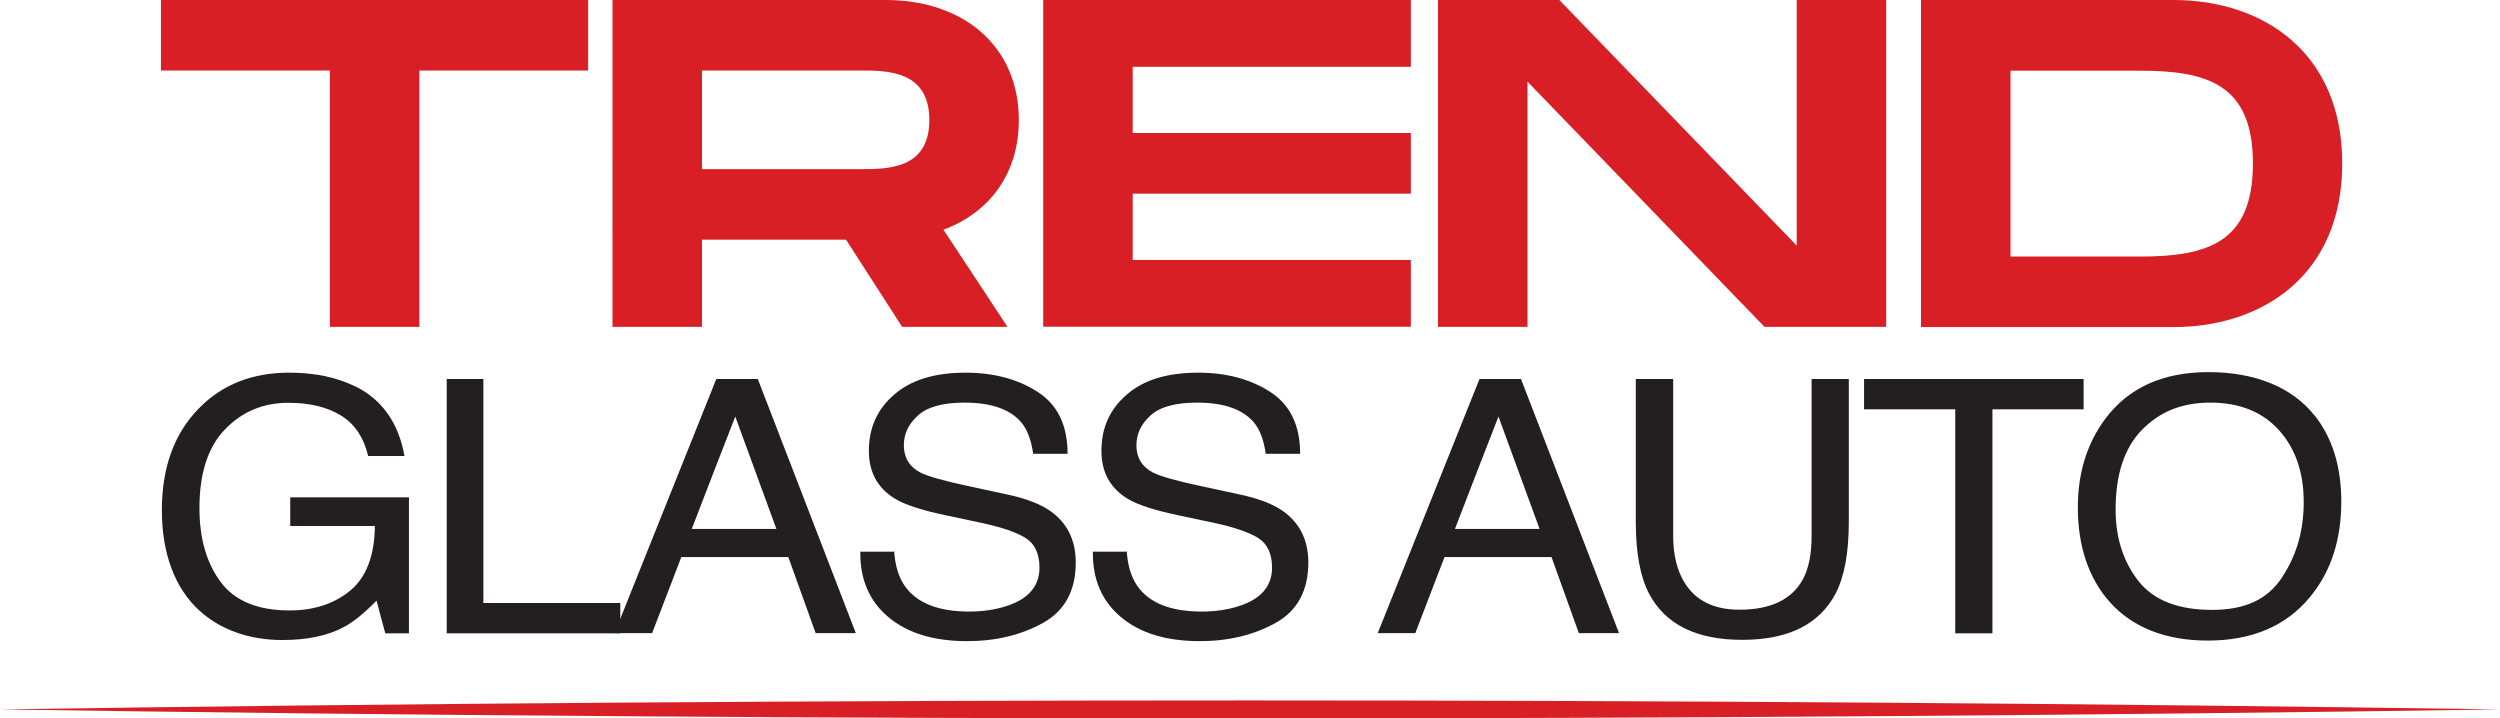
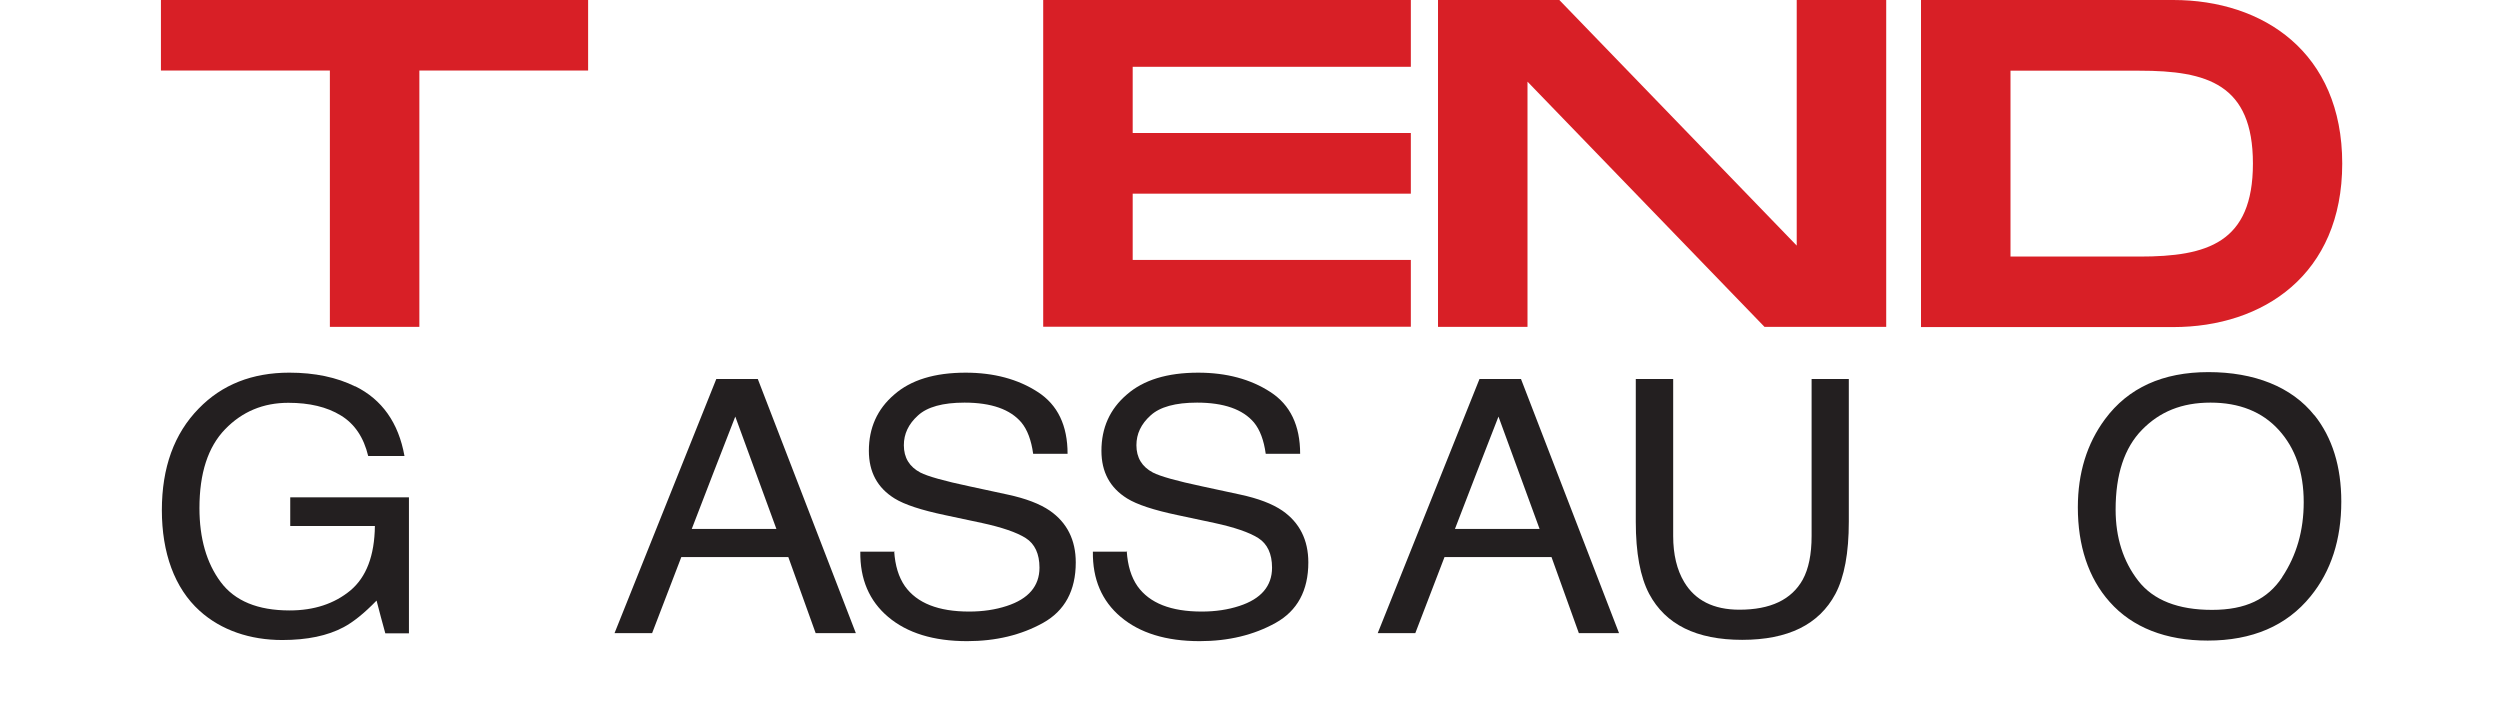
<svg xmlns="http://www.w3.org/2000/svg" id="Layer_2" data-name="Layer 2" viewBox="0 0 134.37 38.61">
  <defs>
    <style>
      .cls-1 {
        fill: #231f20;
      }

      .cls-1, .cls-2 {
        stroke-width: 0px;
      }

      .cls-2 {
        fill: #d81f26;
      }
    </style>
  </defs>
  <g id="Layer_1-2" data-name="Layer 1">
    <g>
      <g>
        <path class="cls-1" d="M19.09,20.76c1.44.71,2.33,1.96,2.65,3.75h-1.95c-.24-1-.73-1.73-1.47-2.18-.75-.46-1.69-.68-2.82-.68-1.35,0-2.48.47-3.4,1.42-.92.95-1.38,2.36-1.38,4.24,0,1.62.38,2.95,1.14,3.97.76,1.02,1.99,1.53,3.71,1.53,1.31,0,2.4-.36,3.26-1.07.86-.72,1.3-1.87,1.32-3.47h-4.55v-1.54h6.38v7.31h-1.27c-.19-.7-.29-1.05-.47-1.76-.67.69-1.26,1.16-1.77,1.43-.86.46-1.96.69-3.3.69-1.72,0-3.28-.52-4.44-1.57-1.35-1.22-2.03-3.12-2.03-5.41s.66-4.11,1.98-5.46c1.25-1.29,2.88-1.93,4.87-1.93,1.37,0,2.55.25,3.54.74" />
-         <path class="cls-1" d="M24.01,20.37h1.97v12.04h7.36v1.63h-9.33v-13.66" />
        <path class="cls-1" d="M38.5,20.37h2.23c2.11,5.47,3.16,8.2,5.27,13.66h-2.16c-.59-1.64-.88-2.46-1.47-4.09h-5.75c-.63,1.64-.94,2.46-1.57,4.09h-2.02c2.19-5.47,3.28-8.2,5.47-13.66M41.73,28.43c-.88-2.41-1.32-3.62-2.21-6.04-.94,2.41-1.41,3.62-2.34,6.04h4.55Z" />
        <path class="cls-1" d="M48.06,29.62c.05.78.24,1.4.58,1.89.65.91,1.8,1.36,3.45,1.36.74,0,1.41-.1,2.02-.3,1.17-.38,1.76-1.07,1.76-2.06,0-.74-.25-1.28-.74-1.59-.49-.31-1.29-.58-2.35-.81-.79-.17-1.18-.25-1.97-.42-1.29-.27-2.2-.57-2.73-.9-.92-.57-1.38-1.42-1.38-2.56,0-1.23.45-2.24,1.36-3.02.9-.79,2.18-1.18,3.84-1.18,1.52,0,2.82.35,3.88,1.04,1.07.69,1.6,1.8,1.6,3.32h-1.85c-.1-.73-.31-1.29-.63-1.68-.6-.71-1.62-1.07-3.06-1.07-1.16,0-2,.23-2.5.69-.51.46-.76.99-.76,1.6,0,.67.3,1.16.89,1.47.39.2,1.27.45,2.64.74.81.17,1.22.26,2.04.44.98.21,1.74.5,2.28.87.92.64,1.39,1.57,1.39,2.78,0,1.51-.59,2.6-1.76,3.25-1.17.65-2.53.98-4.08.98-1.81,0-3.22-.44-4.24-1.3-1.02-.86-1.52-2.03-1.5-3.51h1.85Z" />
        <path class="cls-1" d="M60.56,29.62c.05.78.24,1.4.58,1.89.65.91,1.8,1.36,3.45,1.36.74,0,1.41-.1,2.02-.3,1.17-.38,1.76-1.07,1.76-2.06,0-.74-.25-1.28-.74-1.59-.49-.31-1.29-.58-2.35-.81-.79-.17-1.18-.25-1.97-.42-1.29-.27-2.2-.57-2.73-.9-.92-.57-1.38-1.42-1.38-2.56,0-1.23.45-2.24,1.36-3.02.9-.79,2.18-1.18,3.84-1.18,1.52,0,2.82.35,3.88,1.04,1.07.69,1.6,1.8,1.6,3.32h-1.85c-.1-.73-.31-1.29-.63-1.68-.6-.71-1.62-1.07-3.06-1.07-1.16,0-2,.23-2.5.69-.51.46-.76.99-.76,1.6,0,.67.3,1.16.89,1.47.39.2,1.27.45,2.64.74.81.17,1.22.26,2.04.44.98.21,1.74.5,2.28.87.92.64,1.39,1.57,1.39,2.78,0,1.51-.59,2.6-1.76,3.25-1.17.65-2.53.98-4.08.98-1.81,0-3.22-.44-4.24-1.3-1.02-.86-1.52-2.03-1.5-3.51h1.85Z" />
        <path class="cls-1" d="M79.52,20.37h2.23c2.11,5.47,3.16,8.2,5.27,13.66h-2.16c-.59-1.64-.88-2.46-1.47-4.09h-5.75c-.63,1.64-.94,2.46-1.57,4.09h-2.02c2.19-5.47,3.28-8.2,5.47-13.66M82.75,28.43c-.88-2.41-1.32-3.62-2.21-6.04-.94,2.41-1.41,3.62-2.34,6.04h4.55Z" />
        <path class="cls-1" d="M89.93,20.37v8.44c0,.99.2,1.82.59,2.47.59.99,1.58,1.49,2.97,1.49,1.67,0,2.8-.54,3.4-1.61.32-.58.48-1.37.48-2.35v-8.44h2v7.67c0,1.68-.24,2.97-.72,3.88-.88,1.65-2.55,2.47-5.01,2.47s-4.12-.82-5-2.47c-.48-.91-.72-2.2-.72-3.88v-7.67h2Z" />
-         <path class="cls-1" d="M111.99,20.37v1.63h-4.9v12.04h-2v-12.04h-4.9v-1.63h11.79Z" />
        <path class="cls-1" d="M124.4,22.32c.96,1.21,1.44,2.76,1.44,4.64,0,2.04-.55,3.74-1.65,5.09-1.29,1.59-3.14,2.38-5.53,2.38-2.24,0-4.05-.7-5.27-2.08-1.15-1.29-1.71-3.03-1.71-5.08,0-1.85.49-3.43,1.46-4.74,1.25-1.69,3.11-2.53,5.56-2.53s4.47.78,5.7,2.33M122.66,31.02c.78-1.17,1.16-2.51,1.16-4.03,0-1.61-.45-2.9-1.34-3.88-.89-.98-2.12-1.47-3.67-1.47s-2.73.49-3.68,1.46c-.95.97-1.42,2.4-1.42,4.29,0,1.51.41,2.79,1.22,3.83.81,1.04,2.14,1.56,3.96,1.56s2.99-.58,3.77-1.75" />
        <path class="cls-2" d="M31.62,3.79h-9.08v13.78h-4.81V3.79h-9.08V0h22.96v3.79" />
-         <path class="cls-2" d="M50.71,12.35c1.38,2.09,2.07,3.13,3.44,5.22h-5.66c-1.21-1.88-1.81-2.82-3.02-4.69h-7.74v4.69h-4.81V0h14.68c4.25,0,7.16,2.54,7.16,6.45,0,2.86-1.55,4.97-4.06,5.9M37.73,9.09h8.54c1.44,0,3.68,0,3.68-2.64s-2.24-2.66-3.68-2.66h-8.54v5.3" />
        <path class="cls-2" d="M60.88,3.59v3.56h14.95v3.26h-14.95v3.56h14.95v3.59h-19.76V0h19.76v3.59h-14.95Z" />
        <path class="cls-2" d="M101.38,0v17.57h-6.54c-5.09-5.27-7.64-7.91-12.74-13.18v13.18h-4.81V0h6.52c5.1,5.28,7.66,7.92,12.76,13.2V0h4.81Z" />
        <path class="cls-2" d="M125.89,8.79c0,5.97-4.25,8.79-9.08,8.79h-13.56V0h13.56c4.83,0,9.08,2.81,9.08,8.79M121.09,8.79c0-4.27-2.46-4.99-6.09-4.99h-6.94v9.99h6.94c3.63,0,6.09-.73,6.09-5" />
      </g>
-       <path class="cls-2" d="M0,38.13c43.17-.65,91.17-.64,134.37,0-43.21.64-91.19.65-134.37,0" />
    </g>
  </g>
</svg>